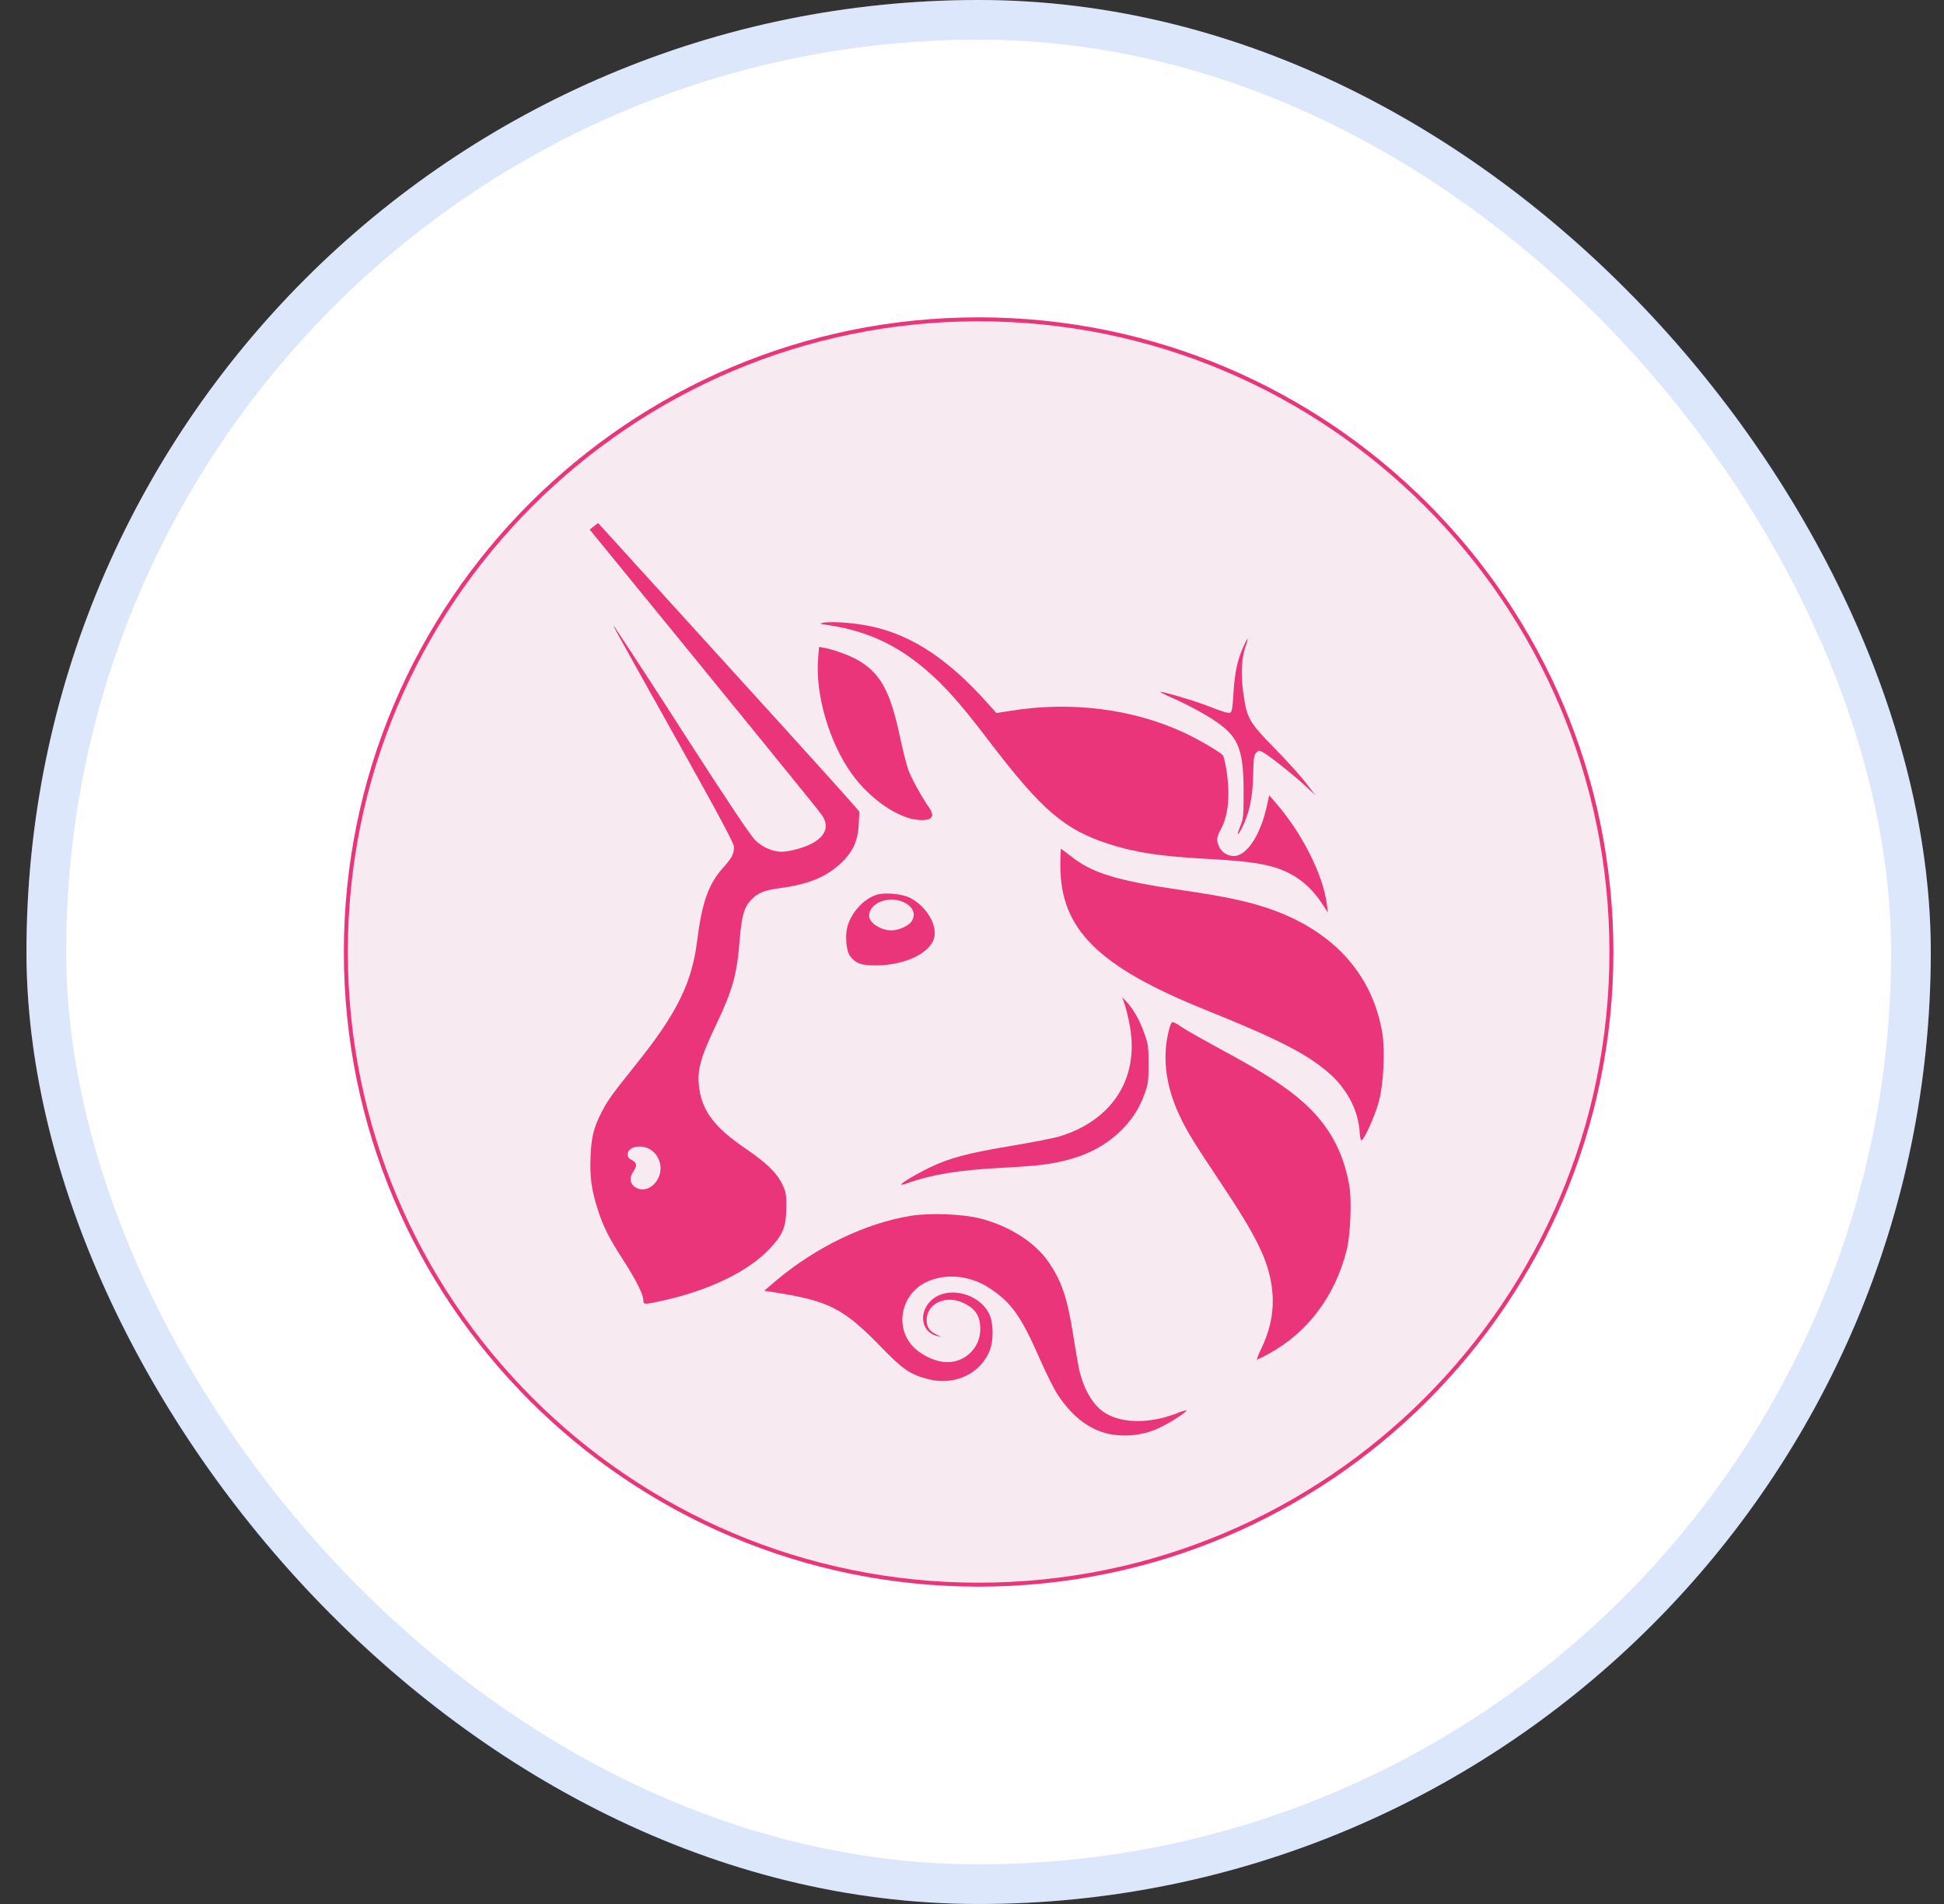
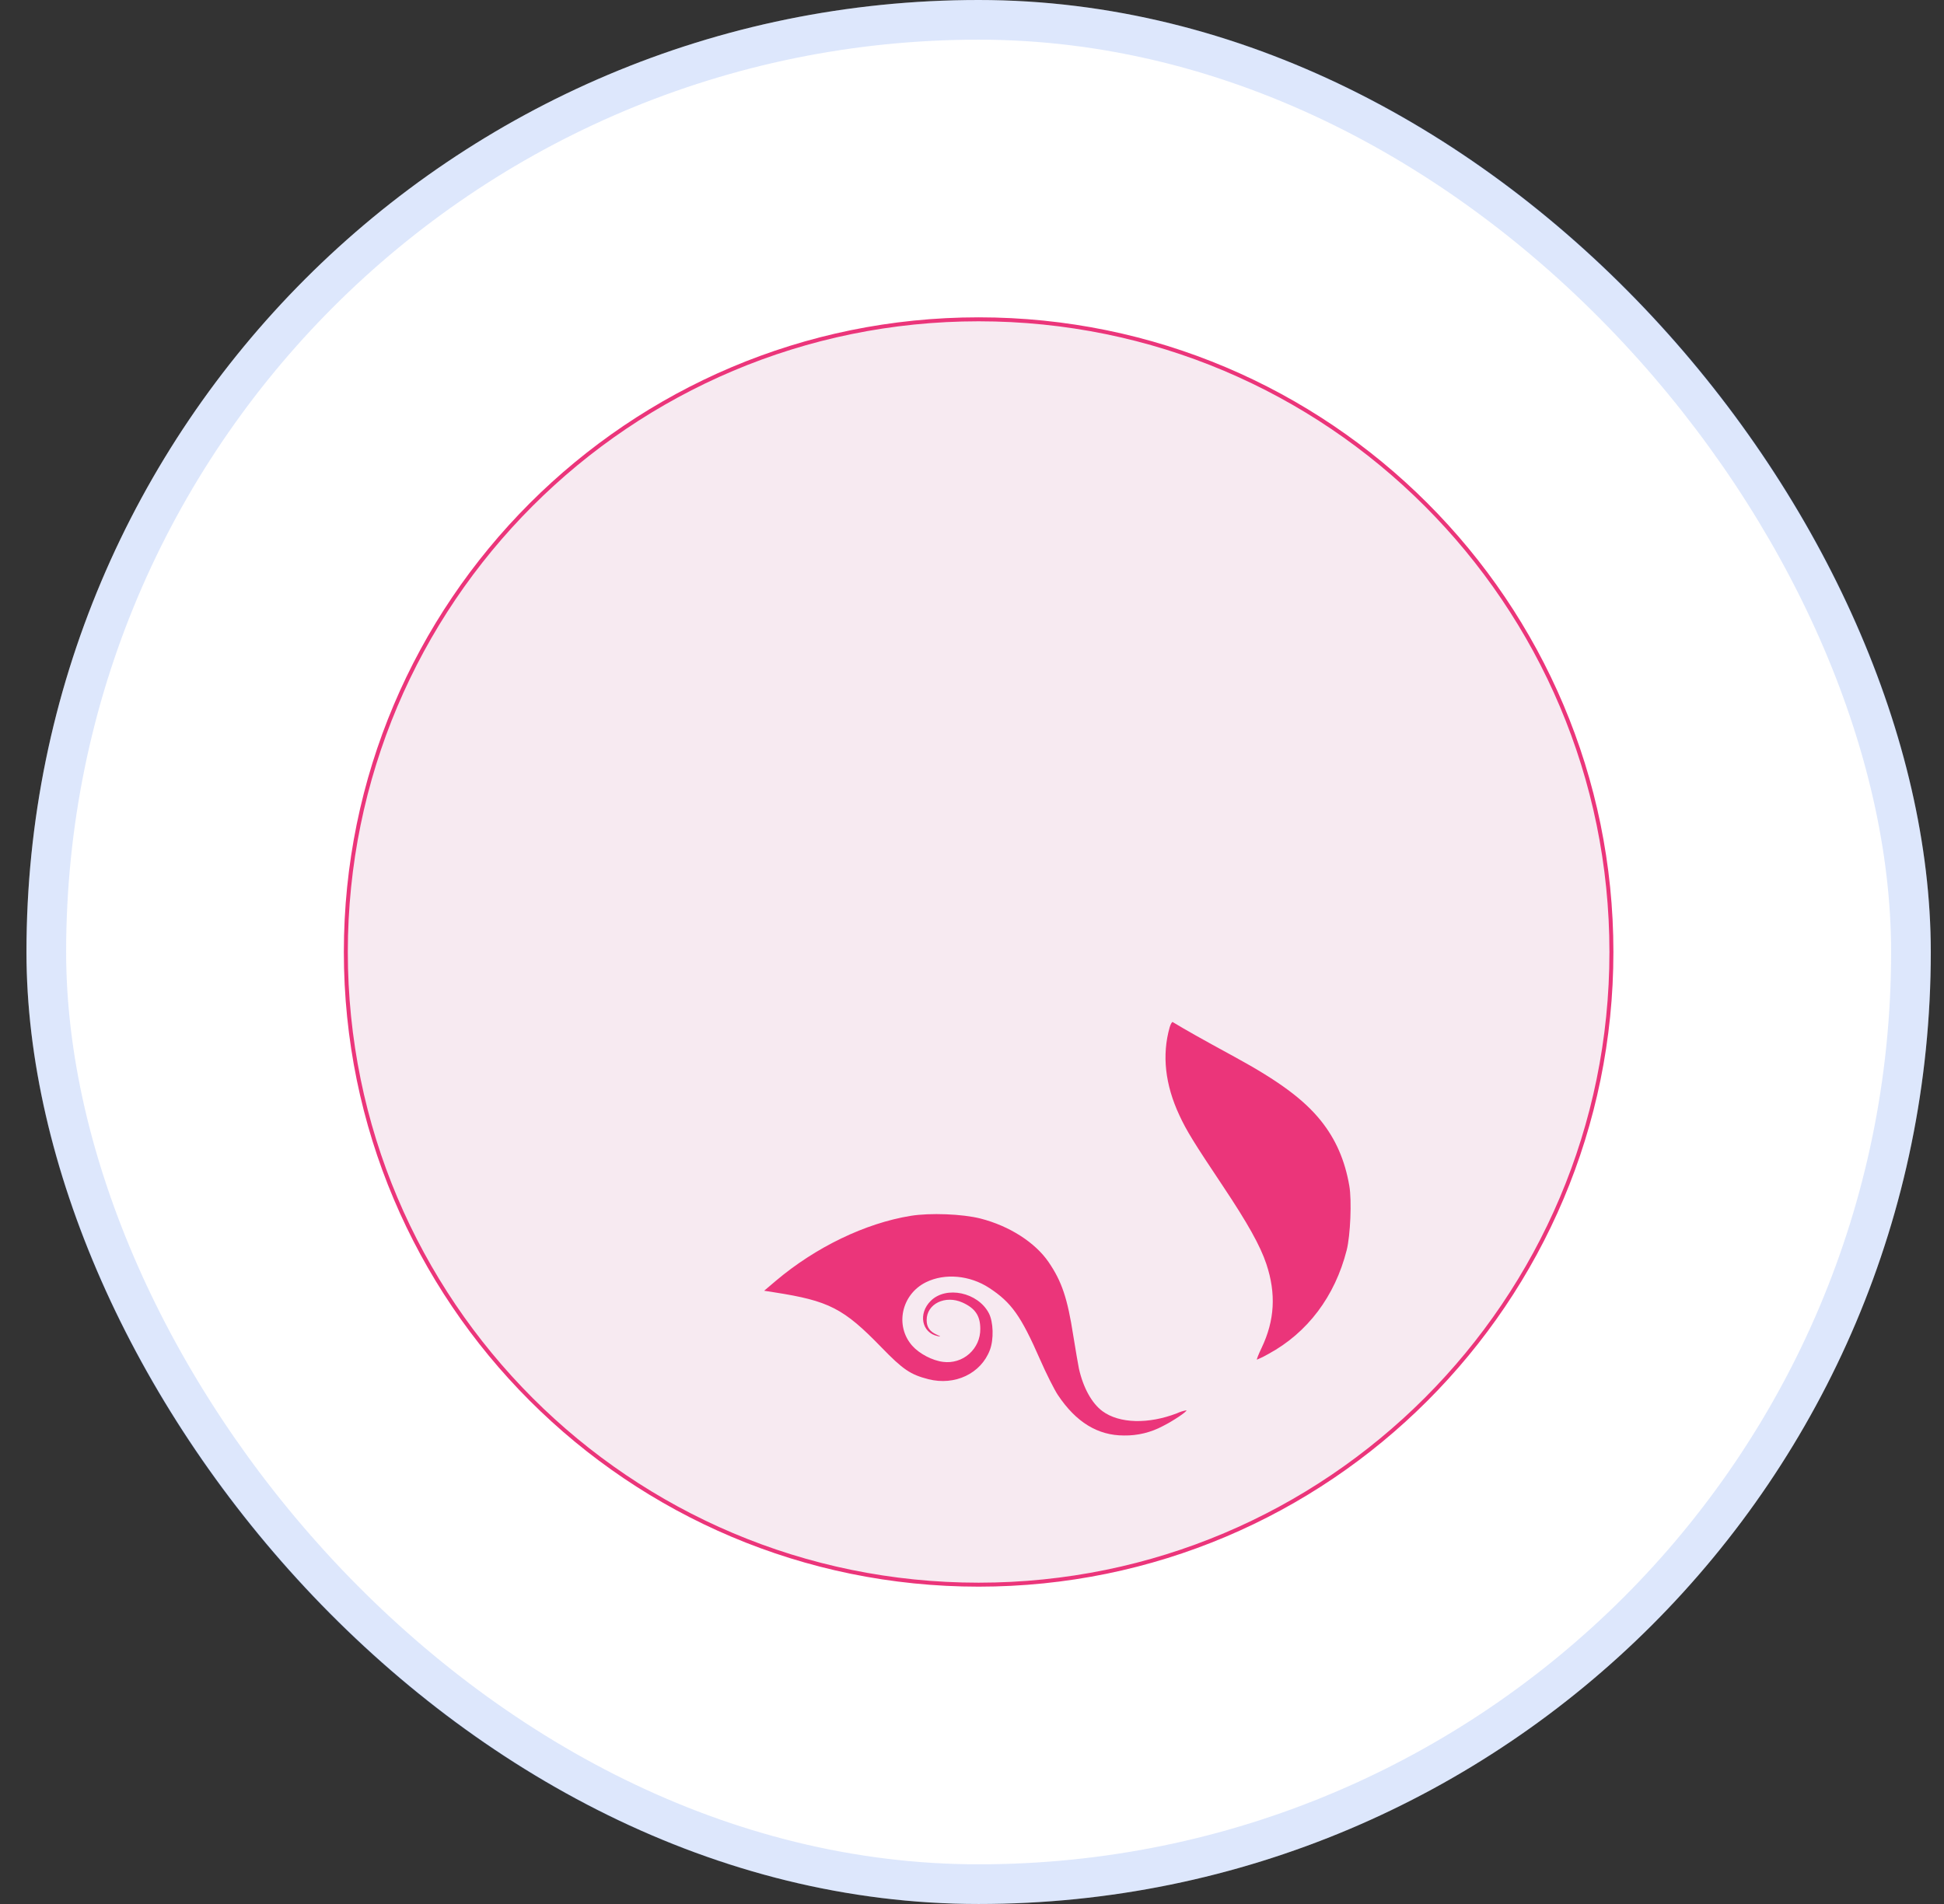
<svg xmlns="http://www.w3.org/2000/svg" width="49" height="48" viewBox="0 0 49 48" fill="none">
  <rect x="0" y="0" width="49" height="48" fill="#333333" stroke="none" />
  <rect x="0.667" width="48" height="48" rx="24" fill="white" />
  <rect x="1.167" y="0.5" width="47" height="47" rx="23.5" stroke="#2B65E8" stroke-opacity="0.16" />
  <g clip-path="url(#clip0_277_5343)">
    <path d="M40.617 24C40.617 32.809 33.476 39.95 24.667 39.95C15.858 39.95 8.717 32.809 8.717 24C8.717 15.191 15.858 8.05 24.667 8.05C33.476 8.05 40.617 15.191 40.617 24Z" fill="#F7EAF1" stroke="#EB357A" stroke-width="0.1" />
-     <path d="M20.927 15.767C20.642 15.723 20.631 15.717 20.765 15.697C21.021 15.657 21.63 15.712 22.049 15.811C23.026 16.044 23.915 16.639 24.864 17.696L25.116 17.976L25.477 17.919C26.997 17.674 28.544 17.869 29.837 18.466C30.192 18.63 30.753 18.957 30.823 19.042C30.846 19.068 30.887 19.241 30.915 19.425C31.011 20.062 30.962 20.55 30.768 20.915C30.663 21.113 30.657 21.175 30.727 21.345C30.761 21.415 30.814 21.475 30.88 21.516C30.945 21.558 31.022 21.581 31.099 21.581C31.422 21.581 31.767 21.061 31.927 20.338L31.991 20.051L32.117 20.194C32.809 20.978 33.352 22.047 33.446 22.807L33.471 23.006L33.353 22.826C33.154 22.516 32.953 22.304 32.696 22.133C32.231 21.826 31.741 21.722 30.441 21.653C29.267 21.591 28.602 21.491 27.944 21.276C26.823 20.911 26.258 20.424 24.925 18.677C24.334 17.901 23.968 17.472 23.605 17.127C22.779 16.341 21.966 15.929 20.927 15.767Z" fill="#EB357A" />
-     <path d="M31.088 17.5C31.119 16.98 31.189 16.637 31.331 16.324C31.387 16.2 31.439 16.098 31.448 16.098C31.439 16.168 31.42 16.237 31.392 16.302C31.29 16.606 31.273 17.022 31.343 17.505C31.433 18.119 31.485 18.207 32.133 18.87C32.438 19.181 32.792 19.573 32.92 19.742L33.154 20.048L32.92 19.829C32.636 19.562 31.98 19.039 31.834 18.965C31.738 18.915 31.723 18.916 31.663 18.975C31.608 19.031 31.596 19.113 31.588 19.504C31.576 20.112 31.494 20.504 31.293 20.894C31.184 21.104 31.168 21.06 31.265 20.821C31.338 20.643 31.346 20.565 31.346 19.976C31.346 18.792 31.204 18.508 30.38 18.02C30.131 17.876 29.876 17.744 29.616 17.624C29.487 17.572 29.362 17.512 29.241 17.442C29.265 17.419 30.069 17.653 30.392 17.778C30.873 17.963 30.953 17.987 31.012 17.964C31.05 17.949 31.07 17.835 31.088 17.5ZM21.482 19.525C20.902 18.728 20.544 17.505 20.622 16.591L20.645 16.308L20.777 16.332C21.026 16.377 21.453 16.536 21.652 16.658C22.201 16.991 22.439 17.43 22.68 18.556C22.75 18.886 22.843 19.259 22.887 19.386C22.954 19.589 23.215 20.064 23.427 20.373C23.578 20.595 23.477 20.7 23.14 20.67C22.627 20.623 21.93 20.143 21.482 19.525ZM30.387 25.46C27.68 24.37 26.727 23.424 26.727 21.828C26.727 21.593 26.735 21.401 26.744 21.401C26.753 21.401 26.858 21.478 26.977 21.573C27.526 22.013 28.14 22.201 29.841 22.449C30.843 22.596 31.407 22.714 31.927 22.886C33.578 23.434 34.6 24.546 34.844 26.06C34.914 26.5 34.873 27.325 34.758 27.76C34.669 28.104 34.392 28.723 34.319 28.747C34.298 28.753 34.279 28.676 34.273 28.569C34.245 28.001 33.958 27.447 33.474 27.032C32.925 26.561 32.19 26.185 30.387 25.46ZM28.486 25.912C28.454 25.719 28.411 25.528 28.355 25.34L28.285 25.134L28.415 25.278C28.591 25.478 28.733 25.732 28.851 26.072C28.942 26.331 28.951 26.408 28.951 26.829C28.951 27.243 28.939 27.329 28.855 27.563C28.739 27.906 28.543 28.217 28.285 28.471C27.79 28.975 27.154 29.253 26.236 29.369C26.076 29.389 25.613 29.423 25.203 29.444C24.174 29.498 23.497 29.608 22.887 29.822C22.832 29.847 22.774 29.861 22.713 29.864C22.689 29.839 23.104 29.592 23.447 29.427C23.93 29.194 24.41 29.067 25.486 28.888C26.018 28.799 26.569 28.692 26.707 28.649C28.026 28.245 28.703 27.203 28.486 25.912Z" fill="#EB357A" />
-     <path d="M29.727 28.116C29.366 27.343 29.285 26.596 29.482 25.9C29.503 25.826 29.537 25.765 29.556 25.765C29.624 25.79 29.688 25.824 29.745 25.867C29.912 25.979 30.244 26.167 31.128 26.649C32.233 27.252 32.864 27.719 33.292 28.251C33.667 28.718 33.9 29.25 34.011 29.898C34.075 30.265 34.038 31.148 33.944 31.518C33.647 32.684 32.956 33.6 31.971 34.134C31.879 34.188 31.782 34.236 31.683 34.277C31.669 34.277 31.721 34.144 31.8 33.98C32.13 33.288 32.169 32.614 31.919 31.864C31.765 31.405 31.453 30.844 30.822 29.898C30.087 28.798 29.907 28.504 29.727 28.116ZM19.559 32.287C20.564 31.439 21.814 30.837 22.953 30.652C23.442 30.572 24.261 30.604 24.715 30.72C25.442 30.906 26.095 31.324 26.433 31.821C26.764 32.307 26.907 32.731 27.053 33.673C27.113 34.045 27.177 34.418 27.195 34.503C27.305 34.991 27.523 35.382 27.791 35.578C28.215 35.889 28.948 35.908 29.669 35.628C29.744 35.593 29.823 35.569 29.904 35.554C29.93 35.58 29.569 35.823 29.312 35.951C29.01 36.113 28.672 36.195 28.329 36.189C27.669 36.189 27.122 35.854 26.665 35.169C26.575 35.034 26.372 34.631 26.215 34.272C25.733 33.172 25.494 32.836 24.934 32.469C24.445 32.149 23.817 32.092 23.343 32.324C22.721 32.629 22.549 33.424 22.994 33.927C23.171 34.127 23.5 34.3 23.77 34.333C23.888 34.349 24.008 34.339 24.122 34.304C24.235 34.27 24.34 34.211 24.429 34.132C24.518 34.053 24.589 33.957 24.638 33.848C24.686 33.739 24.71 33.622 24.709 33.503C24.709 33.171 24.581 32.983 24.262 32.838C23.825 32.641 23.355 32.871 23.357 33.282C23.358 33.457 23.433 33.567 23.61 33.647C23.723 33.697 23.724 33.702 23.633 33.683C23.232 33.599 23.137 33.116 23.46 32.795C23.848 32.409 24.648 32.579 24.924 33.105C25.04 33.326 25.052 33.767 24.951 34.033C24.727 34.628 24.069 34.94 23.401 34.77C22.948 34.654 22.762 34.529 22.215 33.965C21.265 32.985 20.895 32.795 19.523 32.581L19.261 32.54L19.559 32.287Z" fill="#EB357A" />
-     <path fill-rule="evenodd" clip-rule="evenodd" d="M14.863 13.35L14.959 13.467C18.666 18.007 20.582 20.363 20.704 20.531C20.904 20.809 20.829 21.058 20.485 21.254C20.294 21.363 19.901 21.473 19.704 21.473C19.482 21.473 19.23 21.366 19.047 21.193C18.919 21.07 18.398 20.292 17.195 18.425C16.631 17.543 16.061 16.665 15.482 15.792C15.434 15.746 15.434 15.747 17.101 18.728C18.146 20.6 18.5 21.261 18.5 21.35C18.5 21.53 18.451 21.624 18.229 21.872C17.858 22.285 17.694 22.749 17.573 23.709C17.439 24.786 17.064 25.546 16.02 26.847C15.409 27.609 15.309 27.749 15.155 28.056C14.96 28.442 14.908 28.659 14.886 29.147C14.863 29.663 14.908 29.997 15.066 30.49C15.204 30.922 15.348 31.208 15.716 31.778C16.034 32.271 16.216 32.637 16.216 32.78C16.216 32.894 16.238 32.894 16.732 32.783C17.91 32.517 18.867 32.048 19.407 31.474C19.739 31.119 19.817 30.923 19.82 30.436C19.822 30.118 19.811 30.051 19.724 29.868C19.584 29.57 19.329 29.322 18.767 28.938C18.03 28.434 17.716 28.028 17.63 27.471C17.558 27.014 17.64 26.691 18.049 25.837C18.47 24.953 18.575 24.577 18.645 23.686C18.691 23.11 18.753 22.883 18.919 22.701C19.091 22.511 19.247 22.446 19.674 22.388C20.37 22.293 20.814 22.113 21.177 21.778C21.494 21.486 21.625 21.205 21.645 20.783L21.662 20.463L21.485 20.257C21.23 19.961 19.13 17.643 15.181 13.301L15.075 13.186L14.863 13.351V13.35ZM16.576 29.732C16.646 29.608 16.667 29.463 16.635 29.325C16.603 29.187 16.52 29.066 16.402 28.986C16.174 28.834 15.819 28.906 15.819 29.104C15.819 29.164 15.852 29.208 15.928 29.247C16.055 29.312 16.064 29.386 15.964 29.535C15.864 29.687 15.871 29.821 15.988 29.912C16.174 30.058 16.436 29.977 16.576 29.732ZM22.101 22.556C21.773 22.656 21.456 23.003 21.358 23.366C21.297 23.587 21.331 23.976 21.422 24.096C21.567 24.29 21.707 24.341 22.087 24.338C22.831 24.333 23.477 24.014 23.553 23.615C23.616 23.288 23.331 22.835 22.939 22.635C22.738 22.533 22.308 22.492 22.101 22.556ZM22.971 23.236C23.085 23.073 23.035 22.896 22.84 22.778C22.468 22.551 21.907 22.738 21.907 23.09C21.907 23.264 22.2 23.455 22.468 23.455C22.648 23.455 22.892 23.348 22.971 23.236Z" fill="#EB357A" />
+     <path d="M29.727 28.116C29.366 27.343 29.285 26.596 29.482 25.9C29.503 25.826 29.537 25.765 29.556 25.765C29.912 25.979 30.244 26.167 31.128 26.649C32.233 27.252 32.864 27.719 33.292 28.251C33.667 28.718 33.9 29.25 34.011 29.898C34.075 30.265 34.038 31.148 33.944 31.518C33.647 32.684 32.956 33.6 31.971 34.134C31.879 34.188 31.782 34.236 31.683 34.277C31.669 34.277 31.721 34.144 31.8 33.98C32.13 33.288 32.169 32.614 31.919 31.864C31.765 31.405 31.453 30.844 30.822 29.898C30.087 28.798 29.907 28.504 29.727 28.116ZM19.559 32.287C20.564 31.439 21.814 30.837 22.953 30.652C23.442 30.572 24.261 30.604 24.715 30.72C25.442 30.906 26.095 31.324 26.433 31.821C26.764 32.307 26.907 32.731 27.053 33.673C27.113 34.045 27.177 34.418 27.195 34.503C27.305 34.991 27.523 35.382 27.791 35.578C28.215 35.889 28.948 35.908 29.669 35.628C29.744 35.593 29.823 35.569 29.904 35.554C29.93 35.58 29.569 35.823 29.312 35.951C29.01 36.113 28.672 36.195 28.329 36.189C27.669 36.189 27.122 35.854 26.665 35.169C26.575 35.034 26.372 34.631 26.215 34.272C25.733 33.172 25.494 32.836 24.934 32.469C24.445 32.149 23.817 32.092 23.343 32.324C22.721 32.629 22.549 33.424 22.994 33.927C23.171 34.127 23.5 34.3 23.77 34.333C23.888 34.349 24.008 34.339 24.122 34.304C24.235 34.27 24.34 34.211 24.429 34.132C24.518 34.053 24.589 33.957 24.638 33.848C24.686 33.739 24.71 33.622 24.709 33.503C24.709 33.171 24.581 32.983 24.262 32.838C23.825 32.641 23.355 32.871 23.357 33.282C23.358 33.457 23.433 33.567 23.61 33.647C23.723 33.697 23.724 33.702 23.633 33.683C23.232 33.599 23.137 33.116 23.46 32.795C23.848 32.409 24.648 32.579 24.924 33.105C25.04 33.326 25.052 33.767 24.951 34.033C24.727 34.628 24.069 34.94 23.401 34.77C22.948 34.654 22.762 34.529 22.215 33.965C21.265 32.985 20.895 32.795 19.523 32.581L19.261 32.54L19.559 32.287Z" fill="#EB357A" />
  </g>
  <defs>
    <clipPath id="clip0_277_5343">
      <rect width="32" height="32" fill="white" transform="translate(8.667 8)" />
    </clipPath>
  </defs>
</svg>